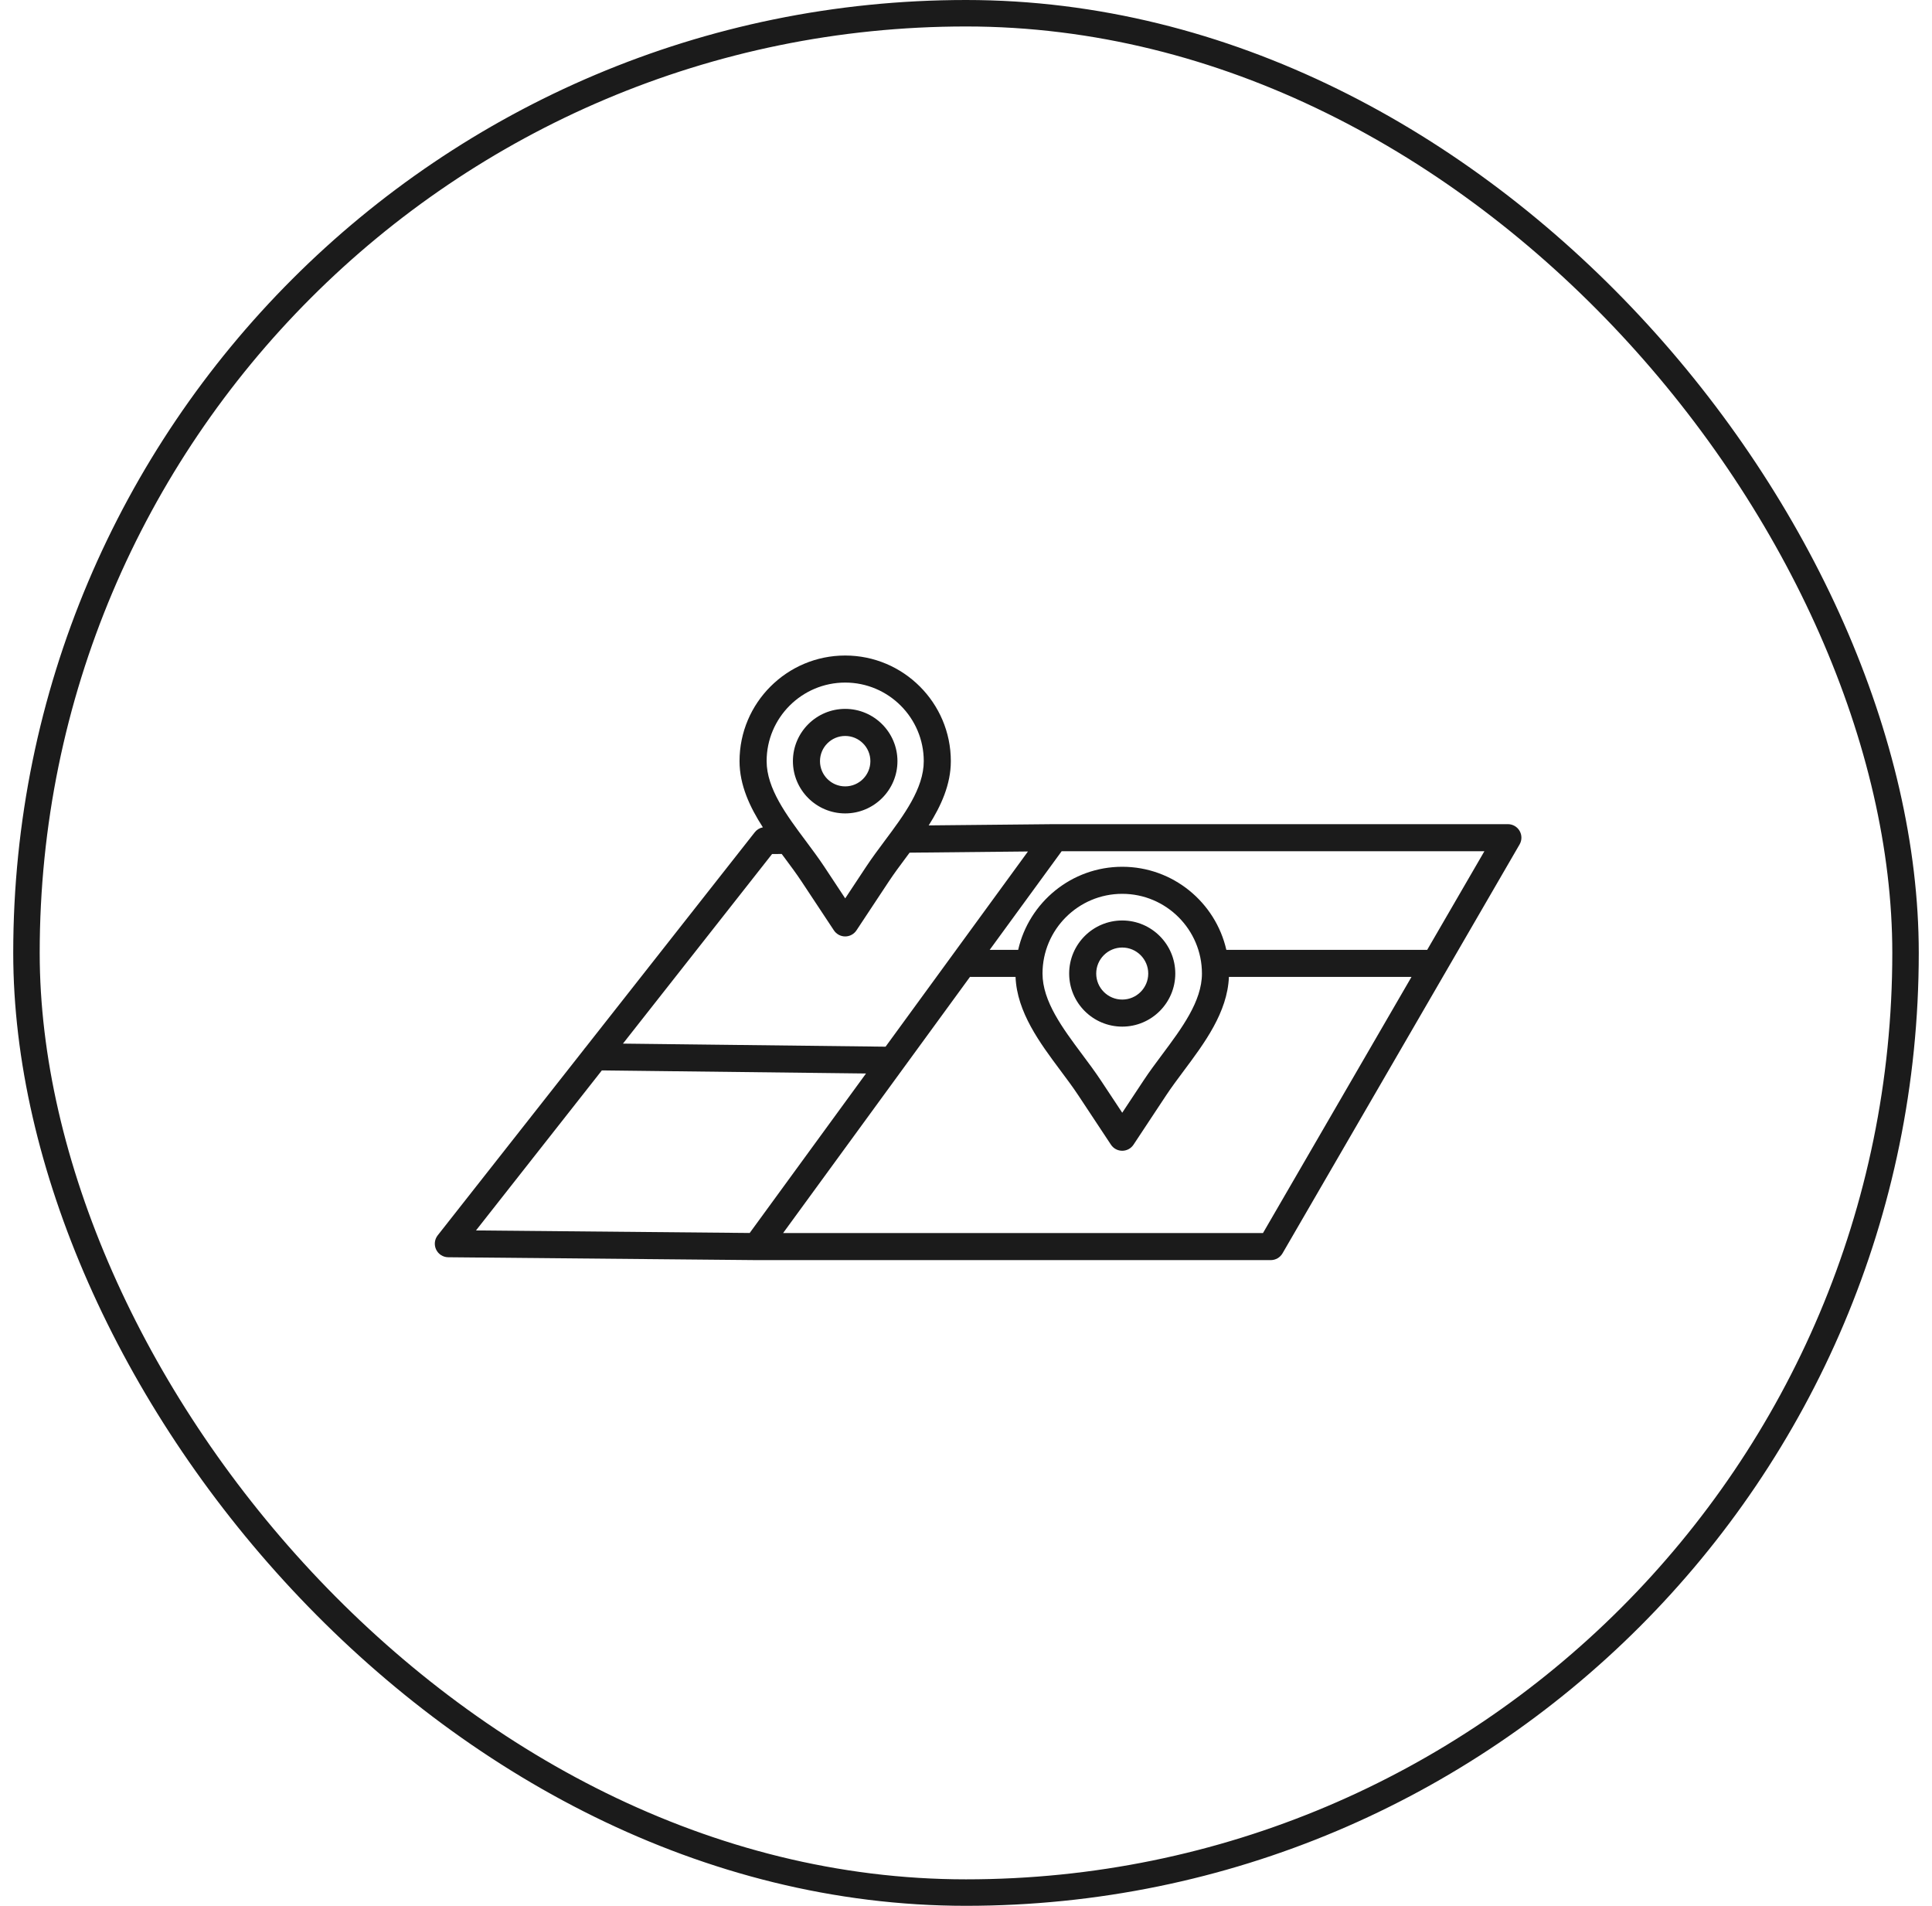
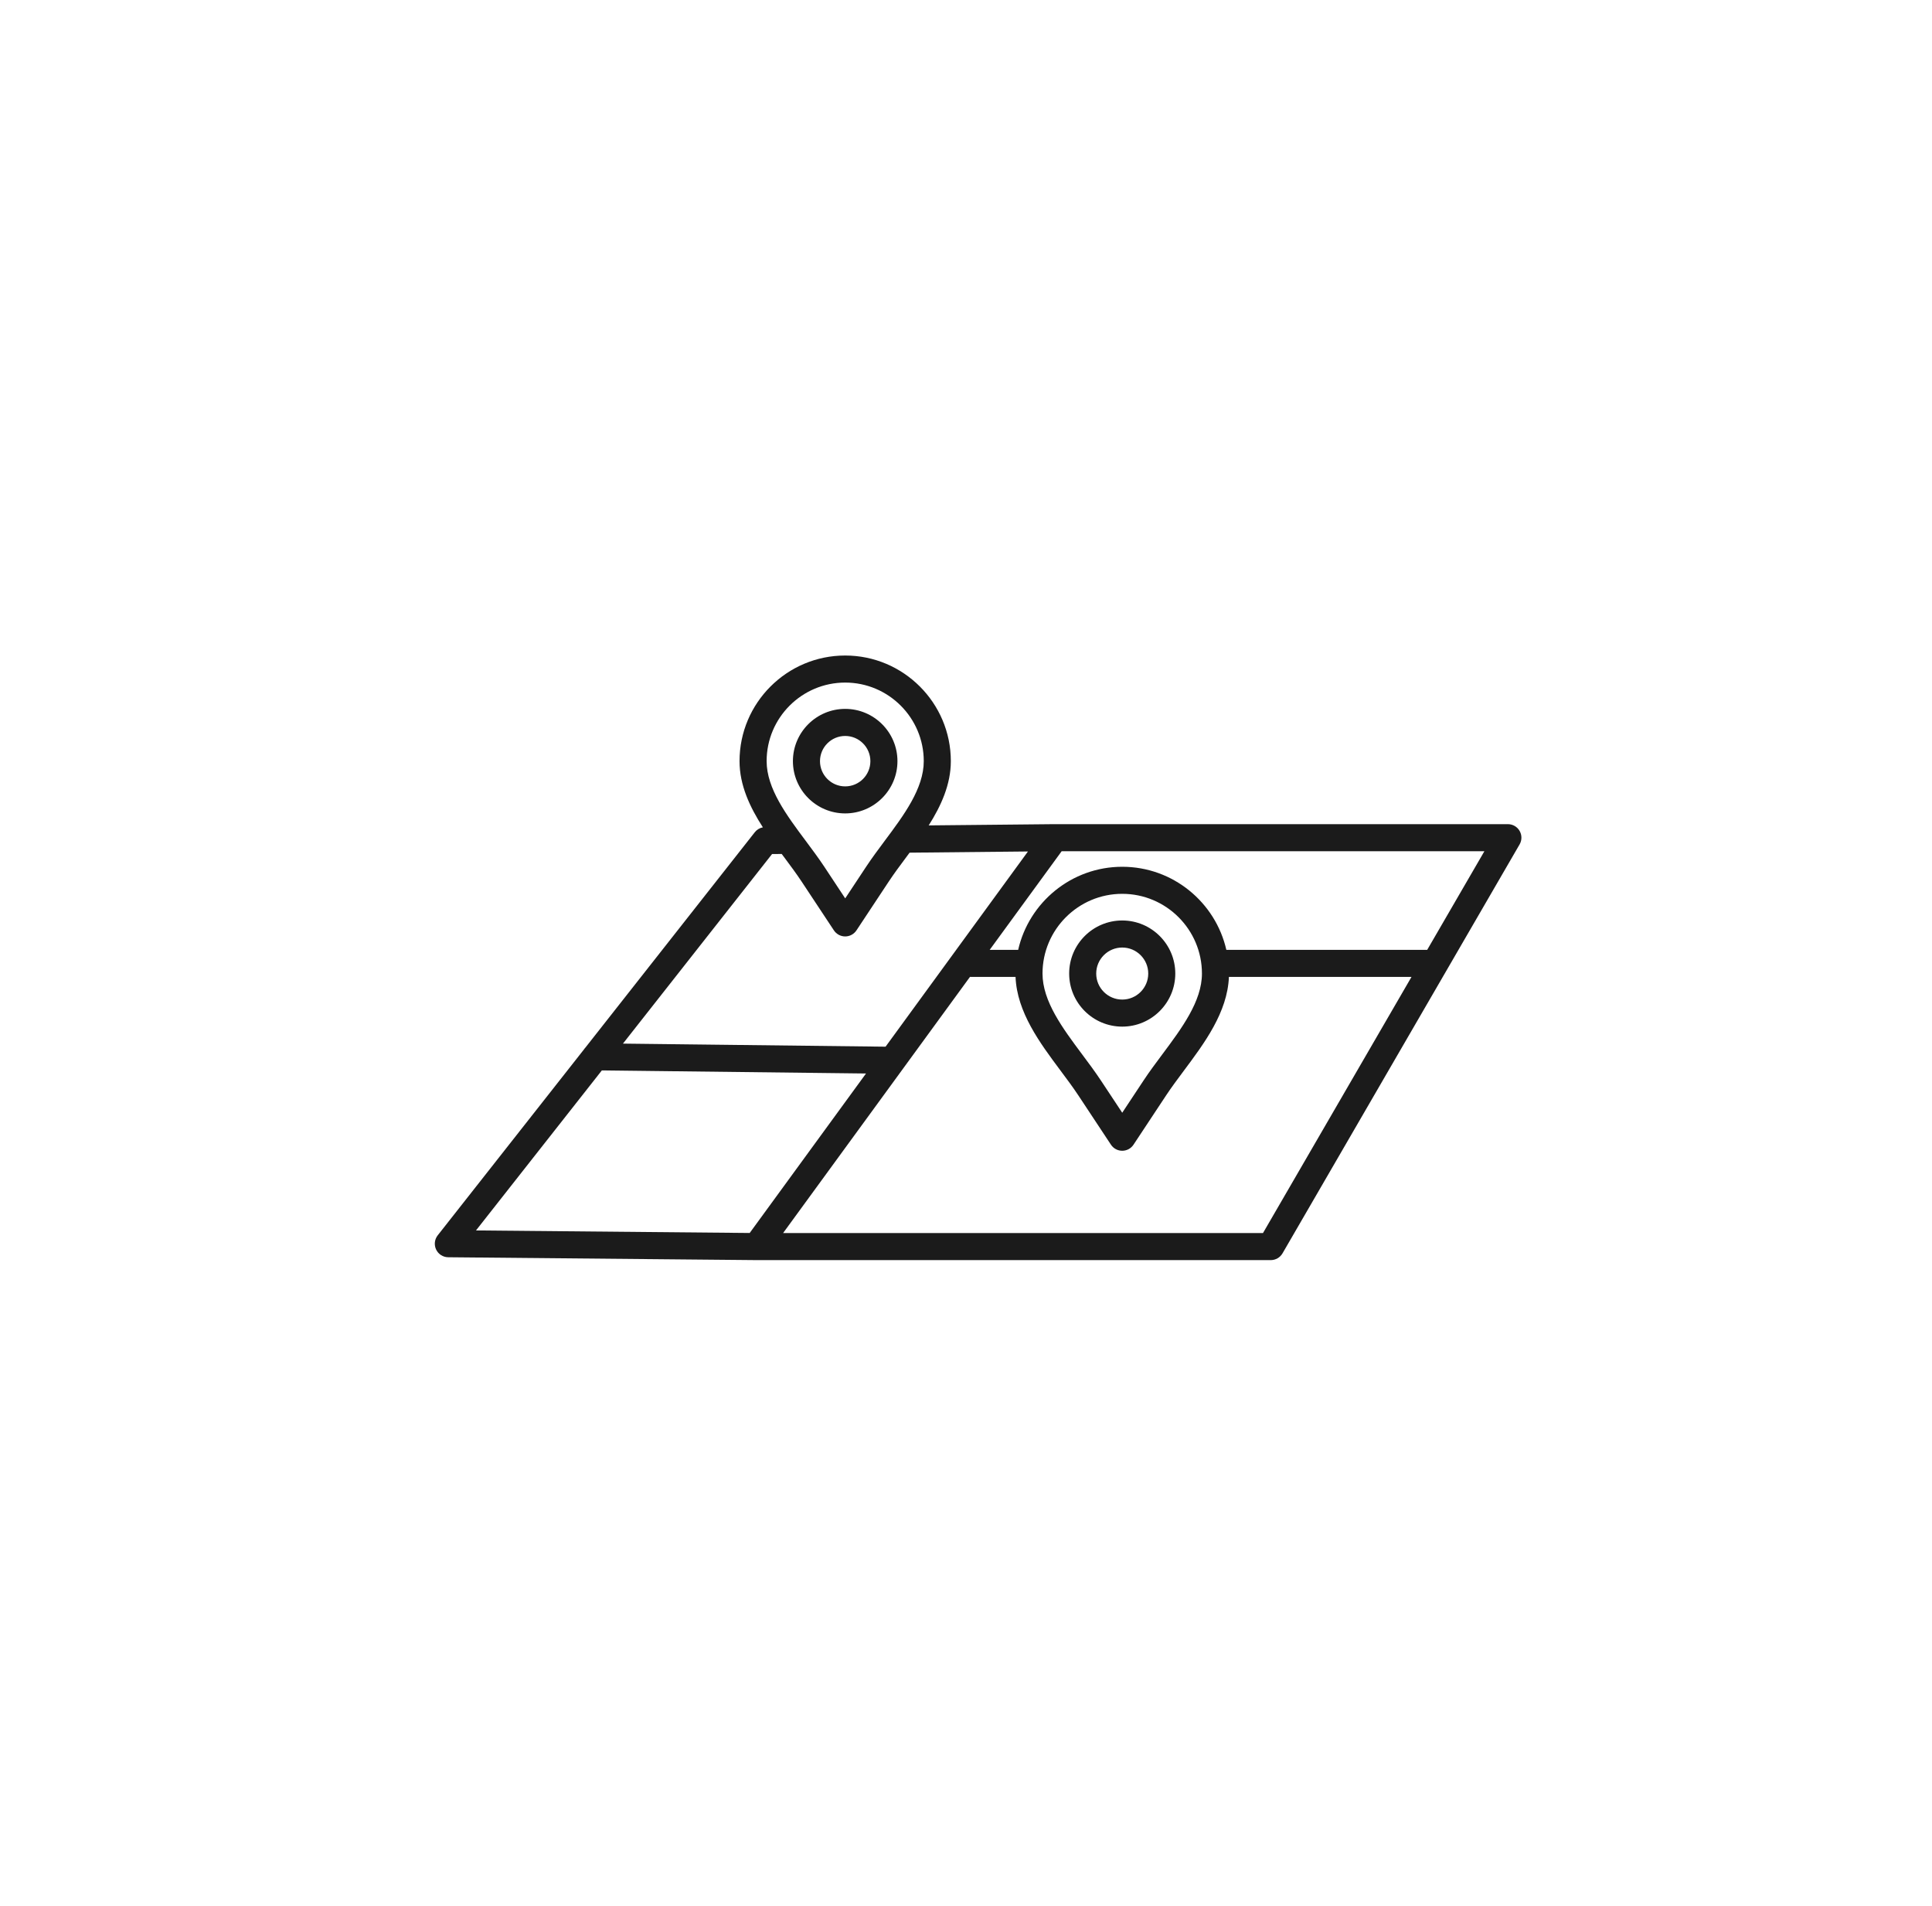
<svg xmlns="http://www.w3.org/2000/svg" width="73" height="72" viewBox="0 0 73 72" fill="none">
-   <rect x="1" y="0.5" width="71" height="71" rx="35.5" stroke="#1B1B1B" />
  <path d="M57.418 31.391C57.327 31.233 57.158 31.136 56.975 31.136H39.854C39.853 31.136 39.851 31.136 39.849 31.136L35.091 31.183C35.561 30.44 35.927 29.634 35.927 28.756C35.927 26.555 34.136 24.765 31.935 24.765C29.734 24.765 27.943 26.555 27.943 28.756C27.943 29.663 28.333 30.492 28.825 31.256C28.705 31.279 28.597 31.343 28.52 31.441L22.118 39.579C22.099 39.599 22.081 39.621 22.066 39.645L16.538 46.671C16.418 46.824 16.395 47.032 16.48 47.209C16.564 47.384 16.741 47.496 16.935 47.498L28.58 47.606H28.585H48.016C48.199 47.606 48.367 47.508 48.459 47.351L57.417 31.902C57.509 31.745 57.509 31.55 57.418 31.391ZM31.935 25.787C33.572 25.787 34.904 27.119 34.904 28.756C34.904 29.789 34.153 30.796 33.426 31.769C33.189 32.087 32.944 32.416 32.729 32.741L31.936 33.94L31.143 32.74C30.927 32.415 30.682 32.086 30.445 31.768C29.718 30.795 28.967 29.788 28.967 28.756C28.965 27.119 30.298 25.787 31.935 25.787ZM29.172 32.265L29.536 32.262C29.566 32.301 29.595 32.341 29.625 32.38C29.864 32.701 30.09 33.004 30.289 33.305L31.509 35.149C31.604 35.292 31.764 35.378 31.935 35.378C32.106 35.378 32.266 35.292 32.361 35.149L33.581 33.305C33.78 33.004 34.006 32.701 34.245 32.38C34.286 32.325 34.328 32.269 34.369 32.213L38.841 32.168L33.461 39.543L23.538 39.427L29.172 32.265ZM22.741 40.439L32.722 40.556L28.327 46.581L17.985 46.485L22.741 40.439ZM47.722 46.583H29.59L36.651 36.905C36.663 36.906 36.675 36.907 36.686 36.907H38.372C38.425 38.24 39.297 39.408 40.07 40.444C40.313 40.769 40.541 41.075 40.743 41.38L41.977 43.246C42.072 43.389 42.232 43.475 42.403 43.475C42.574 43.475 42.734 43.389 42.829 43.246L44.063 41.38C44.265 41.075 44.494 40.769 44.736 40.444C45.509 39.409 46.381 38.241 46.434 36.907H53.333L47.722 46.583ZM45.415 36.78C45.415 37.827 44.653 38.846 43.917 39.833C43.677 40.155 43.428 40.488 43.211 40.817L42.403 42.038L41.595 40.817C41.377 40.488 41.129 40.155 40.888 39.833C40.152 38.846 39.391 37.827 39.391 36.78C39.391 35.119 40.742 33.768 42.403 33.768C44.064 33.768 45.415 35.12 45.415 36.78ZM53.926 35.885H46.337C45.929 34.091 44.32 32.746 42.404 32.746C40.487 32.746 38.879 34.091 38.471 35.885H37.395L40.115 32.158H56.088L53.926 35.885ZM31.935 30.73C33.024 30.73 33.91 29.844 33.91 28.756C33.91 27.667 33.024 26.781 31.935 26.781C30.846 26.781 29.96 27.667 29.96 28.756C29.96 29.844 30.846 30.73 31.935 30.73ZM31.935 27.804C32.46 27.804 32.887 28.231 32.887 28.756C32.887 29.282 32.461 29.709 31.935 29.709C31.41 29.709 30.983 29.282 30.983 28.756C30.983 28.231 31.41 27.804 31.935 27.804ZM42.403 34.775C41.297 34.775 40.398 35.674 40.398 36.78C40.398 37.886 41.297 38.785 42.403 38.785C43.509 38.785 44.408 37.886 44.408 36.78C44.408 35.674 43.509 34.775 42.403 34.775ZM42.403 37.763C41.861 37.763 41.42 37.322 41.42 36.78C41.42 36.238 41.861 35.797 42.403 35.797C42.945 35.797 43.386 36.238 43.386 36.78C43.386 37.322 42.945 37.763 42.403 37.763Z" fill="#1B1B1B" />
</svg>